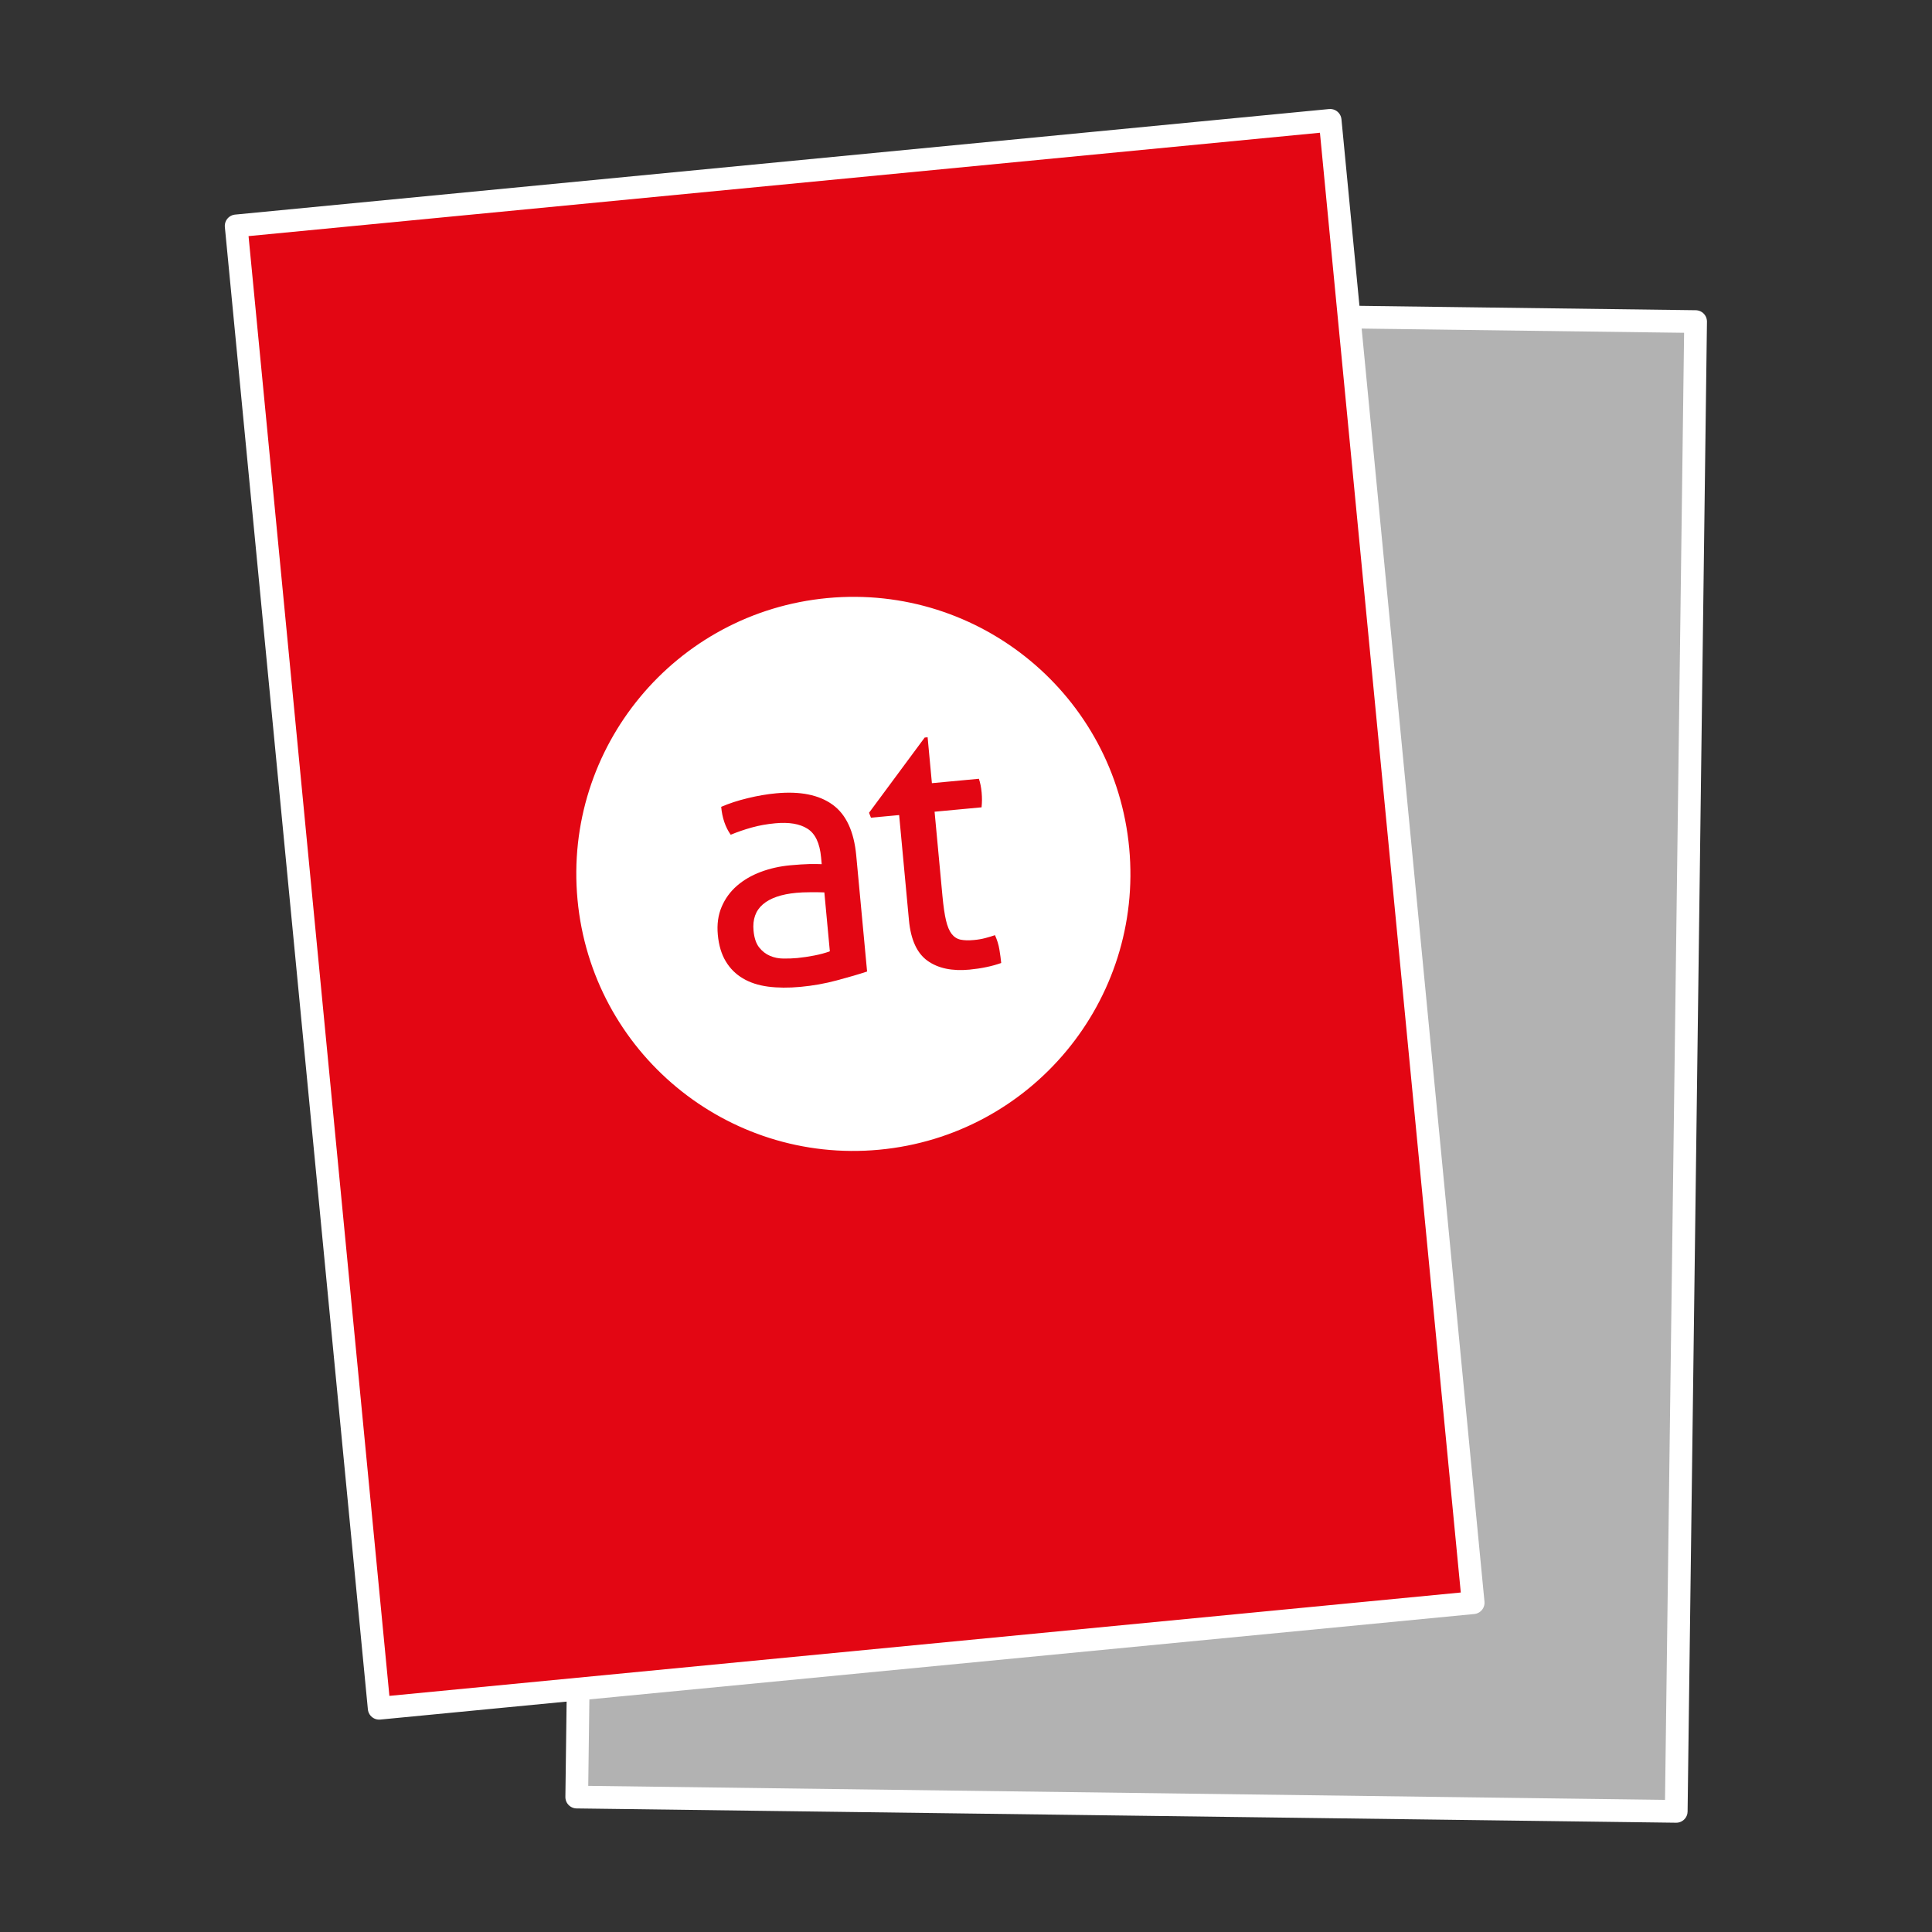
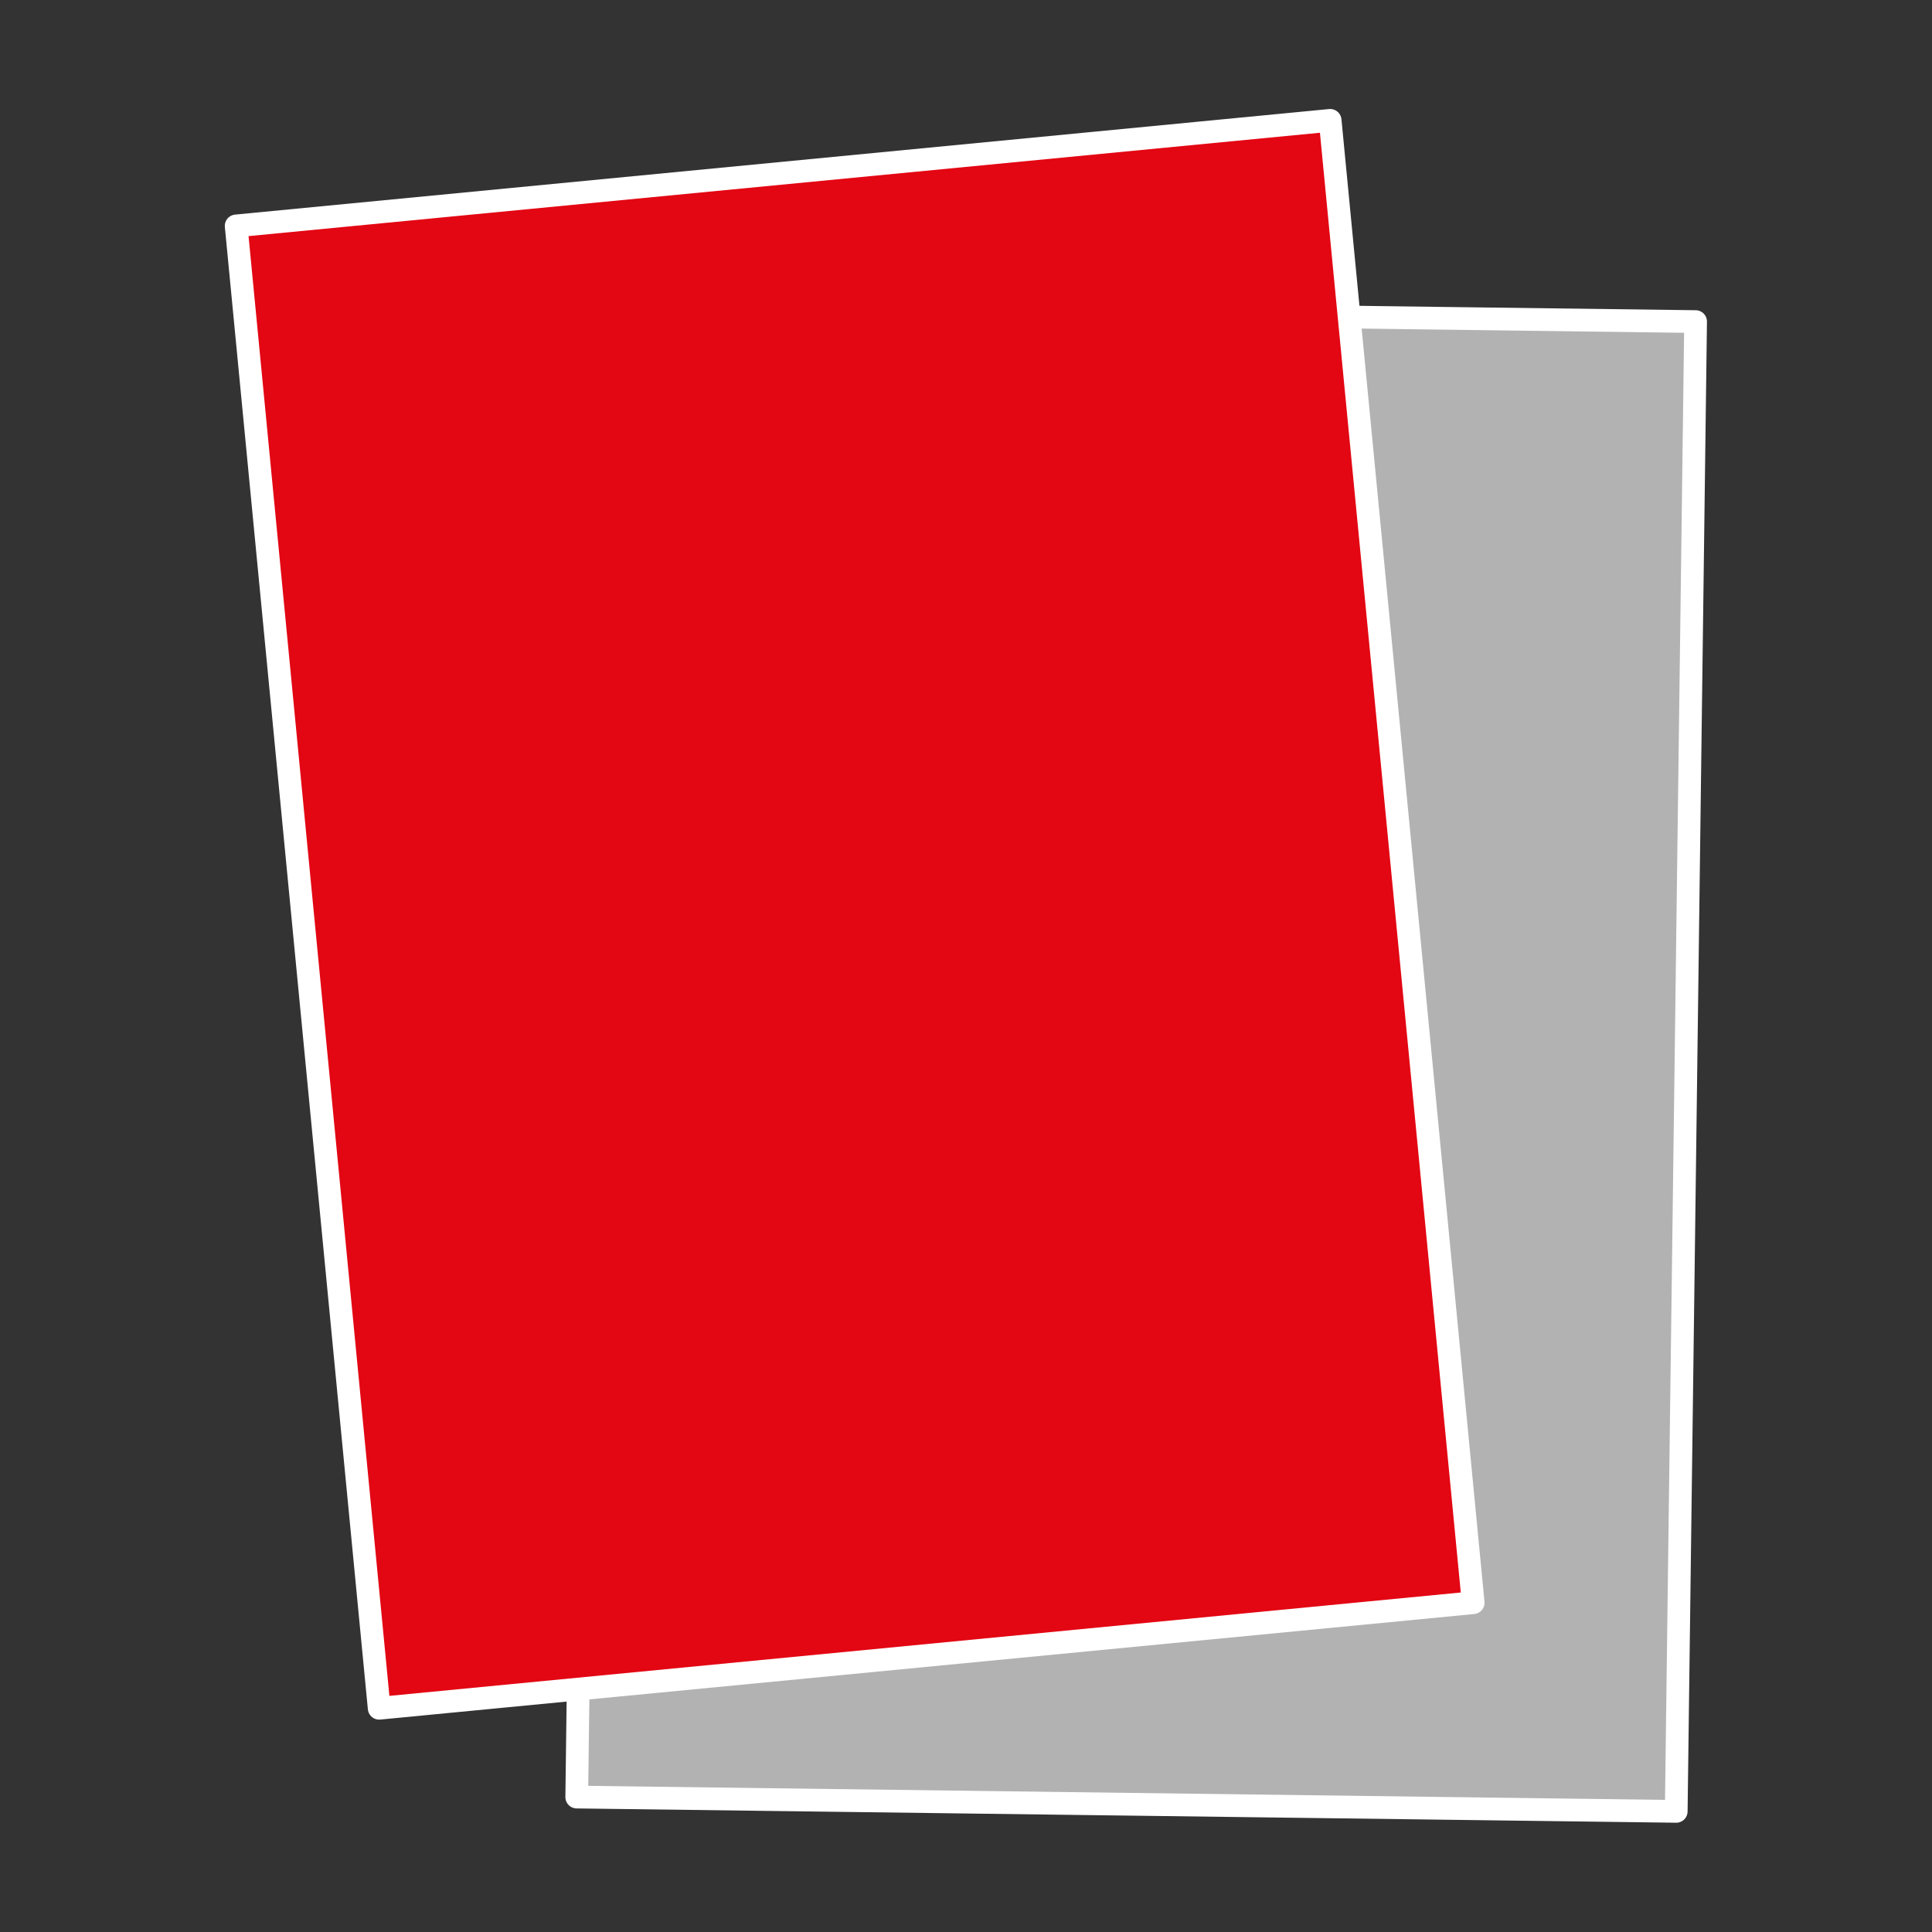
<svg xmlns="http://www.w3.org/2000/svg" version="1.1" x="0px" y="0px" viewBox="0 0 127.559 127.559" enable-background="new 0 0 127.559 127.559" xml:space="preserve">
  <rect x="0" y="0" width="127.559" height="127.559" fill="#333333" stroke="none" />
  <g id="Ebene_1">
    <rect x="25.838" y="33.661" transform="matrix(0.013 -1 1 0.013 4.082 144.051)" fill="#B2B2B2" stroke="#FFFFFF" stroke-width="1.5" stroke-linecap="round" stroke-linejoin="round" stroke-miterlimit="10" width="98.362" height="72.593" />
    <rect x="20.155" y="11.206" transform="matrix(0.995 -0.096 0.096 0.995 -5.538 5.7)" fill="#e30613" stroke="#FFFFFF" stroke-width="1.5" stroke-linecap="round" stroke-linejoin="round" stroke-miterlimit="10" width="72.593" height="98.364" />
-     <path fill="#FFFFFF" d="M54.641,39.486c-10.059,0.94-17.451,9.857-16.511,19.915c0.941,10.058,9.857,17.449,19.915,16.509   c10.058-0.94,17.45-9.857,16.51-19.915C73.615,45.938,64.698,38.547,54.641,39.486z M57.249,64.144   c-0.544,0.18-1.208,0.375-1.99,0.583c-0.782,0.212-1.589,0.355-2.416,0.431c-0.778,0.072-1.49,0.067-2.132-0.017   c-0.642-0.085-1.196-0.266-1.663-0.544c-0.468-0.277-0.844-0.65-1.128-1.122c-0.286-0.47-0.461-1.057-0.527-1.757   c-0.063-0.683,0.019-1.296,0.251-1.84c0.229-0.542,0.567-1.008,1.013-1.395c0.445-0.386,0.971-0.691,1.575-0.917   c0.605-0.226,1.25-0.371,1.932-0.435c0.511-0.046,0.929-0.074,1.259-0.082c0.326-0.006,0.604-0.004,0.83,0.007l-0.042-0.453   c-0.087-0.938-0.387-1.569-0.9-1.889c-0.51-0.323-1.22-0.442-2.126-0.357c-0.558,0.052-1.075,0.145-1.552,0.279   c-0.476,0.132-0.94,0.292-1.388,0.477c-0.352-0.496-0.561-1.11-0.629-1.842c0.524-0.227,1.109-0.418,1.752-0.572   c0.643-0.158,1.266-0.264,1.871-0.321c1.59-0.149,2.834,0.1,3.729,0.748c0.895,0.644,1.416,1.764,1.565,3.356L57.249,64.144z    M65.118,63.853c-0.345,0.074-0.718,0.128-1.117,0.167c-1.144,0.106-2.065-0.087-2.761-0.585c-0.697-0.498-1.106-1.389-1.227-2.678   l-0.648-6.943l-1.861,0.173l-0.127-0.325l3.675-4.966l0.193-0.019l0.283,3.031l3.103-0.29c0.088,0.264,0.149,0.563,0.18,0.897   c0.017,0.176,0.024,0.344,0.023,0.505c-0.002,0.16-0.01,0.321-0.027,0.483l-3.102,0.29l0.521,5.584   c0.063,0.669,0.141,1.2,0.233,1.591c0.093,0.394,0.216,0.691,0.372,0.891c0.157,0.202,0.351,0.329,0.59,0.381   c0.236,0.048,0.529,0.058,0.882,0.024c0.27-0.024,0.521-0.067,0.756-0.13c0.234-0.061,0.447-0.126,0.633-0.191   c0.14,0.308,0.24,0.626,0.294,0.96c0.054,0.33,0.094,0.624,0.118,0.878C65.793,63.691,65.464,63.782,65.118,63.853z" />
-     <path fill="#FFFFFF" d="M52.576,58.948c-0.988,0.093-1.723,0.345-2.207,0.761c-0.481,0.414-0.688,0.993-0.617,1.742   c0.045,0.475,0.167,0.841,0.367,1.098c0.2,0.253,0.44,0.44,0.714,0.557c0.277,0.121,0.574,0.18,0.897,0.182   c0.32,0.004,0.625-0.009,0.912-0.035c0.366-0.037,0.74-0.091,1.128-0.167c0.385-0.076,0.726-0.167,1.02-0.277l-0.363-3.889   c-0.242-0.011-0.548-0.013-0.917-0.011C53.142,58.909,52.829,58.924,52.576,58.948z" />
  </g>
  <g id="Ebene_2">
</g>
</svg>